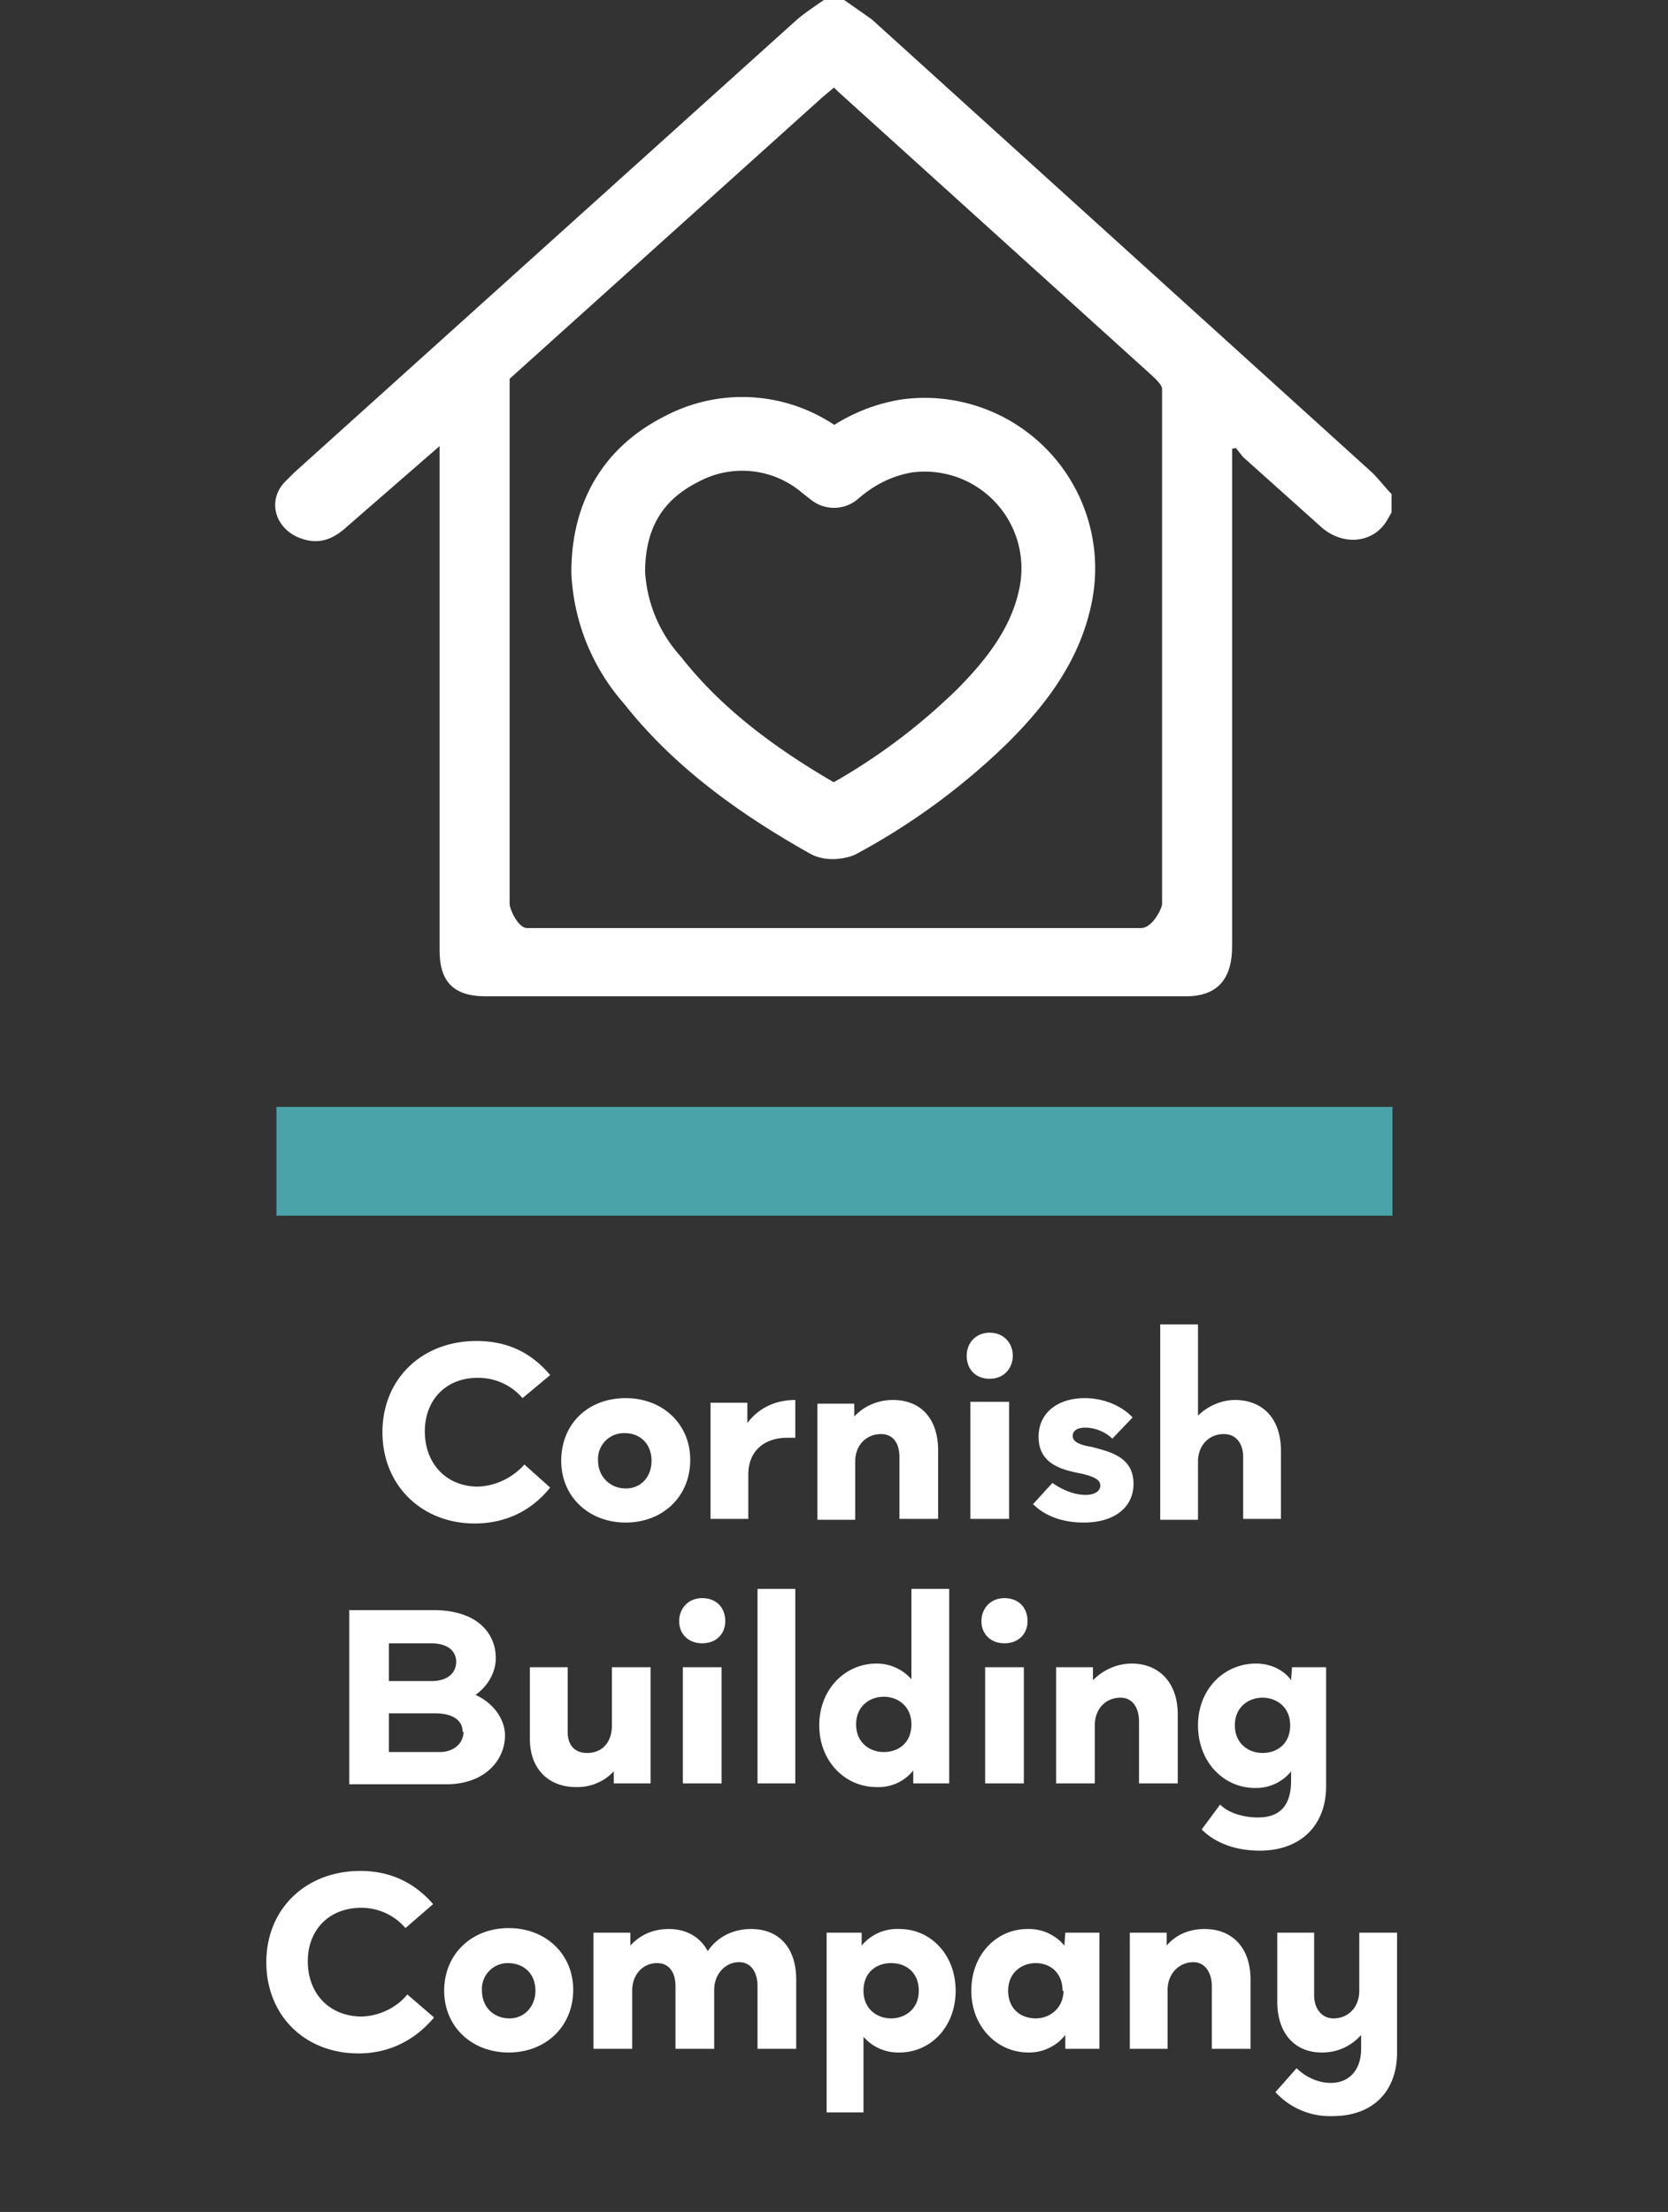
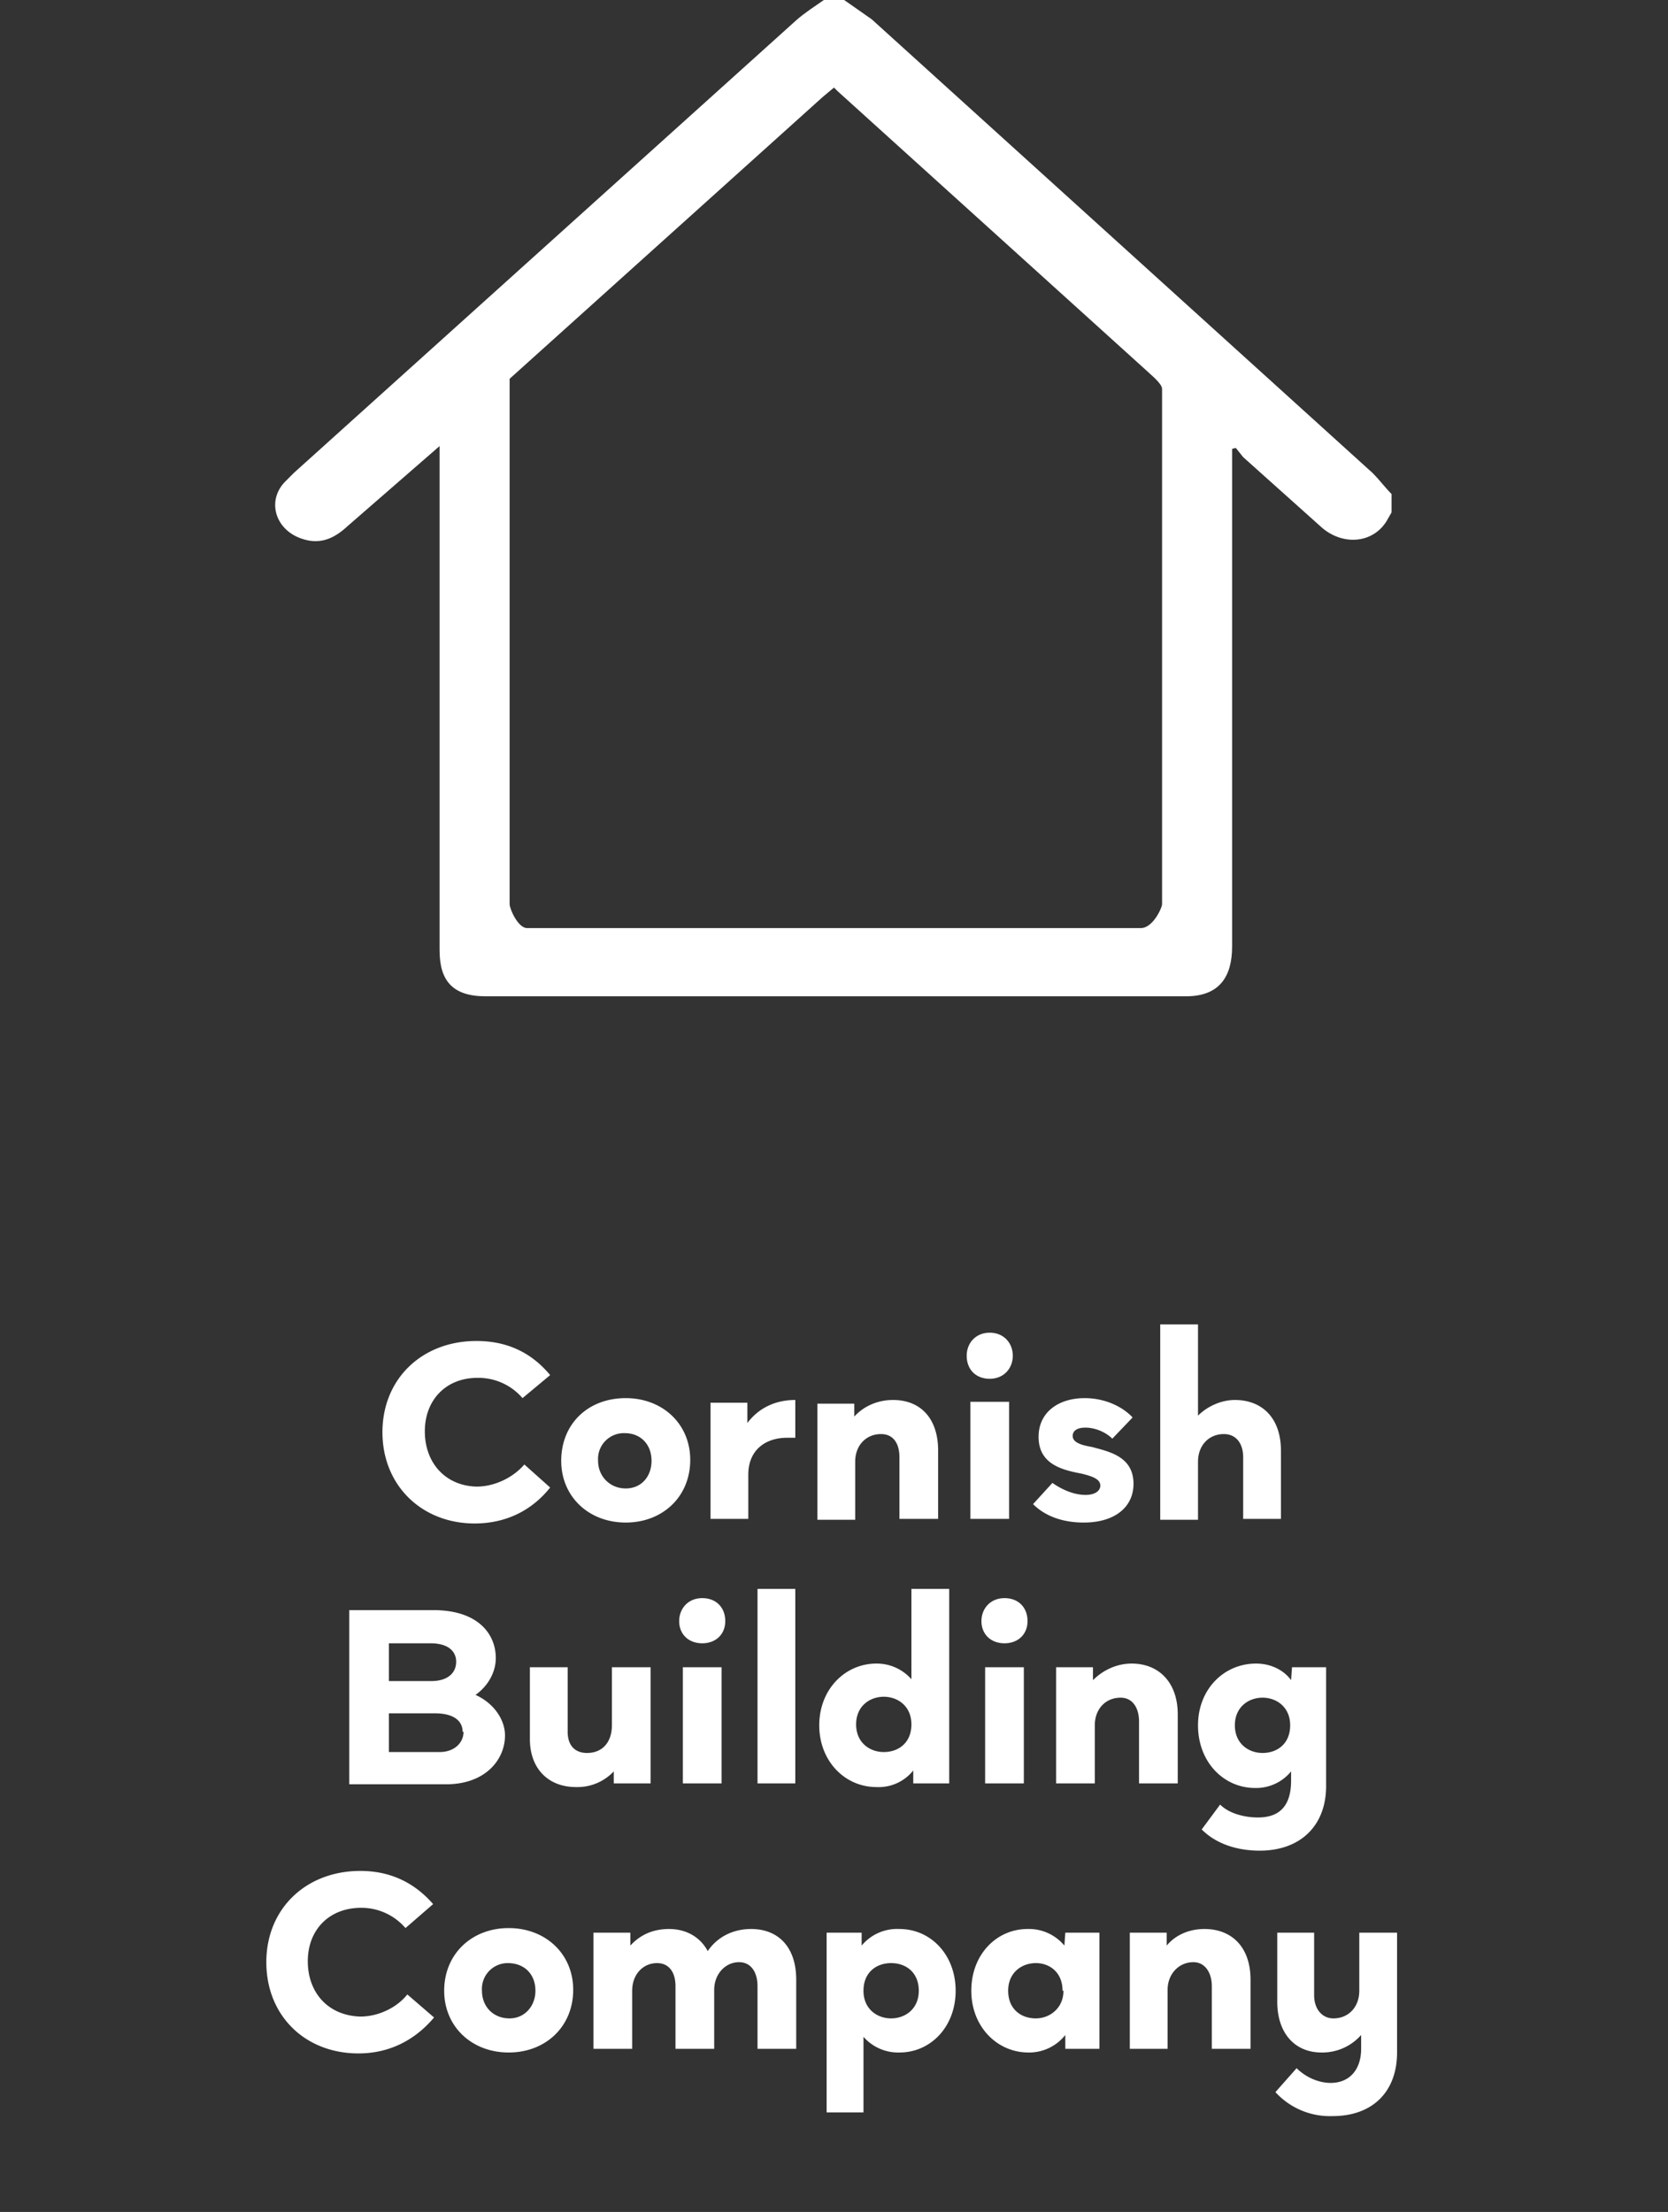
<svg xmlns="http://www.w3.org/2000/svg" width="181" height="240" viewBox="-28.9 -0.1 181 240" xml:space="preserve">
  <rect x="-28.9" y="-0.1" width="181" height="240" fill="#333333" stroke="none" />
-   <path fill="#4BA3AA" d="M1.1 120h121.1v11.8H1.1z" />
  <path fill-rule="evenodd" clip-rule="evenodd" fill="#FFF" d="M97.2 98c0 .4-1 2.6-2.3 2.6H28.3c-1 0-1.9-2.1-1.9-2.6V41l34-30.6 1.2-1 .4.4 33.5 30.3c.4.4 1.7 1.4 1.7 2V98zm22.6-47L65.7 2l-3-2.1h-2.2c-1 .7-2.1 1.4-3 2.2L3 51.2l-1 1c-2 2.1-1 5.3 2 6.2 1.9.6 3.4-.1 4.8-1.4l10-8.7V103c0 3.3 1.4 5 5 5h76c3.6 0 5-2.1 5-5.4v-54l.4-.1.8 1 8.6 7.7c2.4 2 5.7 1.6 7.1-1l.4-.7v-2c-.8-.8-1.5-1.8-2.4-2.6z" />
-   <path fill="none" stroke="#FFF" stroke-width="8" stroke-linecap="round" stroke-linejoin="round" d="M61.6 51c2.3-2 4.9-3.3 7.9-3.8a14.5 14.5 0 0 1 16.2 17c-1 5.4-4.2 9.6-8 13.4A69.2 69.2 0 0 1 62.2 89c-.3.1-1 .2-1.3 0-7.1-4-13.9-8.8-19-15.3A19 19 0 0 1 37.1 62c0-6.1 2.6-10.7 8-13.4a14 14 0 0 1 15.6 1.7l.9.7z" />
  <path fill="#FFF" d="M22.6 165.2c-5.7 0-10-4.1-10-9.9 0-5.8 4.3-9.9 10.2-9.9 3.4 0 6 1.3 8 3.7l-3 2.5a6.3 6.3 0 0 0-4.9-2.2c-3.4 0-5.7 2.4-5.7 5.8s2.2 5.9 5.6 6c2 0 4-1 5.2-2.4l2.8 2.5c-2 2.5-4.8 3.9-8.2 3.9zM32 158.4c0-4 2.9-6.8 7-6.8 4 0 7 2.8 7 6.7 0 4-3 6.8-7 6.8s-7-2.8-7-6.7zm9.8 0c0-1.8-1.2-3-2.9-3a2.8 2.8 0 0 0-2.9 3c0 1.7 1.3 3 3 3s2.8-1.3 2.8-3zM57.4 151.8v4.1h-.9c-2.3 0-4.2 1.3-4.2 4v4.8h-4.1v-12.6h4v2.2c1.2-1.6 3-2.5 5.2-2.5zM72.9 157.2v7.5h-4.2V158c0-1.4-.6-2.5-2-2.5-1.6 0-2.8 1.2-2.8 3v6.3h-4.1v-12.6h4v1.4c1-1.1 2.5-1.8 4.2-1.8 3 0 4.9 2 4.9 5.5zM76 147c0-1.4 1-2.5 2.5-2.5s2.5 1.1 2.5 2.5-1 2.5-2.5 2.5-2.5-1-2.5-2.5zm.4 5h4.2v12.7h-4.2v-12.6zM83.2 163.1l2.1-2.3c1 .7 2.3 1.3 3.6 1.3 1.1 0 1.6-.5 1.6-1 0-.7-.8-1-2-1.3-2.1-.4-4.7-1-4.7-4 0-2.7 2.2-4.2 5-4.2 2.3 0 4.2 1 5.2 2.1l-2.2 2.3c-.8-.8-2-1.2-2.9-1.2-1 0-1.4.4-1.4.9 0 .7.9 1 2.1 1.2 1.8.5 4.5 1 4.5 4 0 2.5-2 4.2-5.4 4.2-2.3 0-4.2-.7-5.5-2zM110.1 157.2v7.5H106V158c0-1.4-.7-2.5-2.1-2.5-1.6 0-2.8 1.2-2.8 3v6.3H97v-21.2h4.1v9.9c1-1 2.5-1.7 4-1.7 3 0 5 2 5 5.5zM25.9 188.2c0 2.6-2.1 5.3-6.4 5.3H9v-18.9h9.1c5 0 6.8 2.7 6.8 5.2 0 1.5-.8 3-2.2 4 2 .9 3.2 2.7 3.2 4.4zm-12.6-5.9h4.6c1.8 0 2.7-.9 2.7-2.1 0-1-.7-2-2.8-2h-4.5v4.1zm8 5.5c0-1.2-1-2-3-2h-5v4.2h5.5c1.6 0 2.6-1 2.6-2.2zM41.7 180.8v12.6h-4v-1.3a5.4 5.4 0 0 1-4.1 1.7c-3 0-5-2-5-5.2v-7.8h4.1v7c0 1.5.8 2.3 2.1 2.3 1.7 0 2.7-1.2 2.7-3v-6.3h4.2zM44.8 175.8c0-1.4 1-2.5 2.5-2.5s2.5 1 2.5 2.5c0 1.4-1 2.4-2.5 2.4s-2.5-1-2.5-2.4zm.4 5h4.2v12.6h-4.2v-12.6zM53.3 172.3h4.1v21.1h-4.1v-21.1zM74.1 172.3v21.1h-3.9V192a4.8 4.8 0 0 1-4 1.8c-3.4 0-6.2-2.8-6.2-6.7s2.8-6.7 6.2-6.7a5 5 0 0 1 3.8 1.7v-9.8h4.1zM70 187c0-2-1.5-3-3-3s-3 1-3 3 1.5 3 3 3c1.6 0 3-1 3-3zM77.6 175.8c0-1.4 1-2.5 2.5-2.5s2.5 1 2.5 2.5c0 1.4-1 2.4-2.5 2.4s-2.5-1-2.5-2.4zm.4 5h4.2v12.6H78v-12.6zM98.9 186v7.4h-4.2v-6.7c0-1.5-.7-2.6-2-2.6-1.6 0-2.8 1.2-2.8 3v6.3h-4.2v-12.6h4v1.4c1.1-1.1 2.6-1.8 4.2-1.8 3 0 5 2.1 5 5.5zM115 180.8v12.9c0 4.3-2.8 7-7.2 7-2.4 0-4.7-.7-6.3-2.3l2-2.7c1 1 2.7 1.4 4.1 1.4 2.3 0 3.6-1.2 3.6-4v-1a4.9 4.9 0 0 1-3.9 1.8c-3.4 0-6.2-2.8-6.2-6.8 0-3.9 2.8-6.7 6.3-6.7 1.6 0 3 .7 3.8 1.8l.1-1.4h3.8zm-3.9 6.3c0-2-1.5-3-3-3s-3 1-3 3 1.5 3 3 3c1.6 0 3-1 3-3zM10 222.7c-5.8 0-10-4.1-10-9.9 0-5.8 4.3-9.9 10.2-9.9 3.3 0 5.9 1.3 7.9 3.6l-3 2.6a6.3 6.3 0 0 0-4.8-2.2c-3.5 0-5.8 2.4-5.8 5.8s2.2 5.9 5.7 6c2 0 4-1 5.1-2.4l2.9 2.5c-2.1 2.5-4.9 3.9-8.2 3.9zM19.3 215.9c0-4 3-6.8 7-6.8s7 2.8 7 6.7c0 4-3 6.8-7 6.8s-7-2.8-7-6.7zm9.9 0c0-1.8-1.2-3-3-3a2.8 2.8 0 0 0-2.8 3c0 1.7 1.2 3 3 3 1.6 0 2.8-1.3 2.8-3zM57.5 214.7v7.5h-4.2v-6.8c0-1.5-.7-2.6-2-2.6-1.5 0-2.7 1.3-2.7 3v6.4h-4.2v-6.8c0-1.5-.7-2.5-2-2.5-1.5 0-2.7 1.2-2.7 3v6.3h-4.2v-12.6h4v1.4c1.1-1.2 2.5-1.8 4.2-1.8 1.9 0 3.4.9 4.2 2.4 1-1.5 2.7-2.4 4.7-2.4 3 0 4.9 2 4.9 5.5zM74.8 215.9c0 3.9-2.7 6.7-6.1 6.7a5 5 0 0 1-3.9-1.7v8.2h-4v-19.5h3.8v1.4a5 5 0 0 1 4.1-1.8c3.4 0 6.1 2.8 6.1 6.7zm-4 0c0-2-1.4-3-3-3s-3 1-3 3 1.5 3 3 3 3-1 3-3zM90.4 209.6v12.6h-3.7v-1.5a5 5 0 0 1-4 1.9c-3.4 0-6.2-2.8-6.2-6.7 0-4 2.8-6.7 6.1-6.7a5 5 0 0 1 4 1.8l.1-1.4h3.7zm-4 6.3c0-2-1.4-3-2.9-3s-3 1-3 3 1.4 3 3 3c1.5 0 3-1.1 3-3zM106.8 214.7v7.5h-4.2v-6.8c0-1.4-.7-2.6-2-2.6-1.6 0-2.8 1.3-2.8 3v6.4h-4.1v-12.6h4v1.4c1-1.2 2.5-1.8 4.1-1.8 3 0 5 2 5 5.5zM122.7 209.6v13c0 4.2-2.6 6.9-7 6.9a8 8 0 0 1-6.2-2.6l2.3-2.6c1 1 2.4 1.6 3.7 1.6 2 0 3.3-1.4 3.3-3.7v-1.5a5.6 5.6 0 0 1-4.3 1.9c-2.9 0-4.8-2.1-4.8-5.5v-7.5h4v6.8c0 1.4.8 2.5 2.1 2.5 1.6 0 2.8-1.2 2.8-3v-6.3h4.1z" />
</svg>